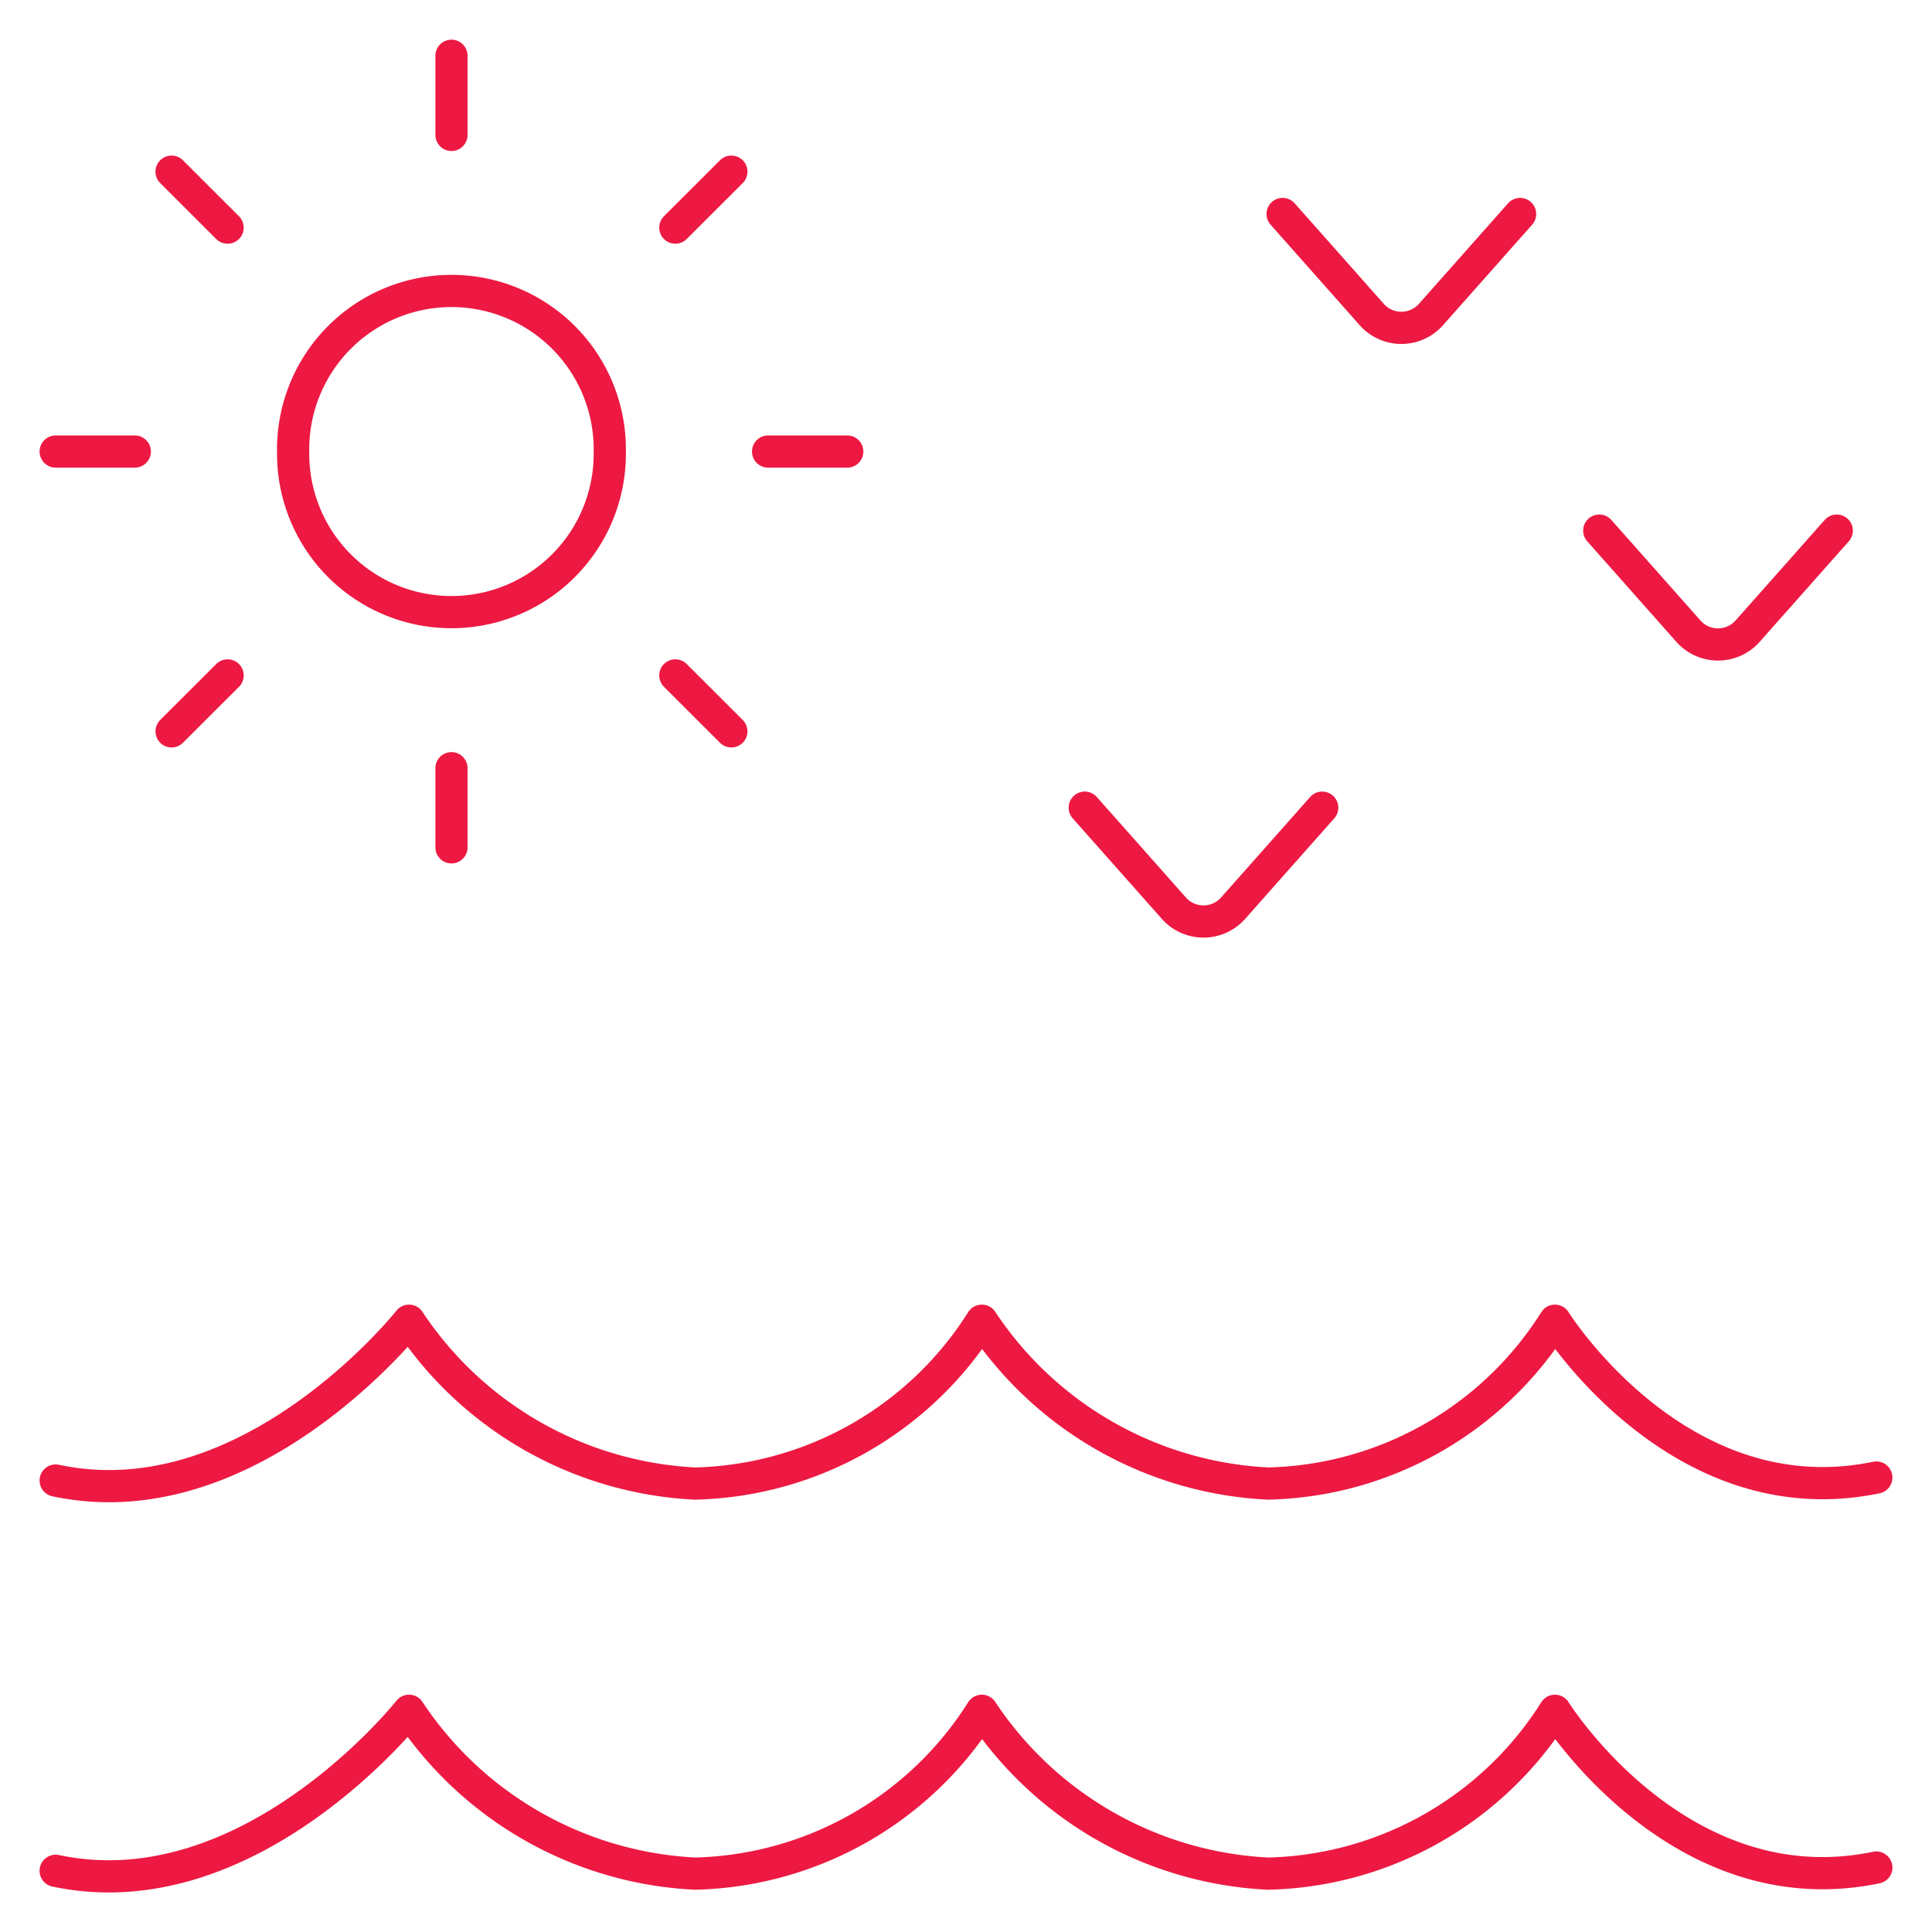
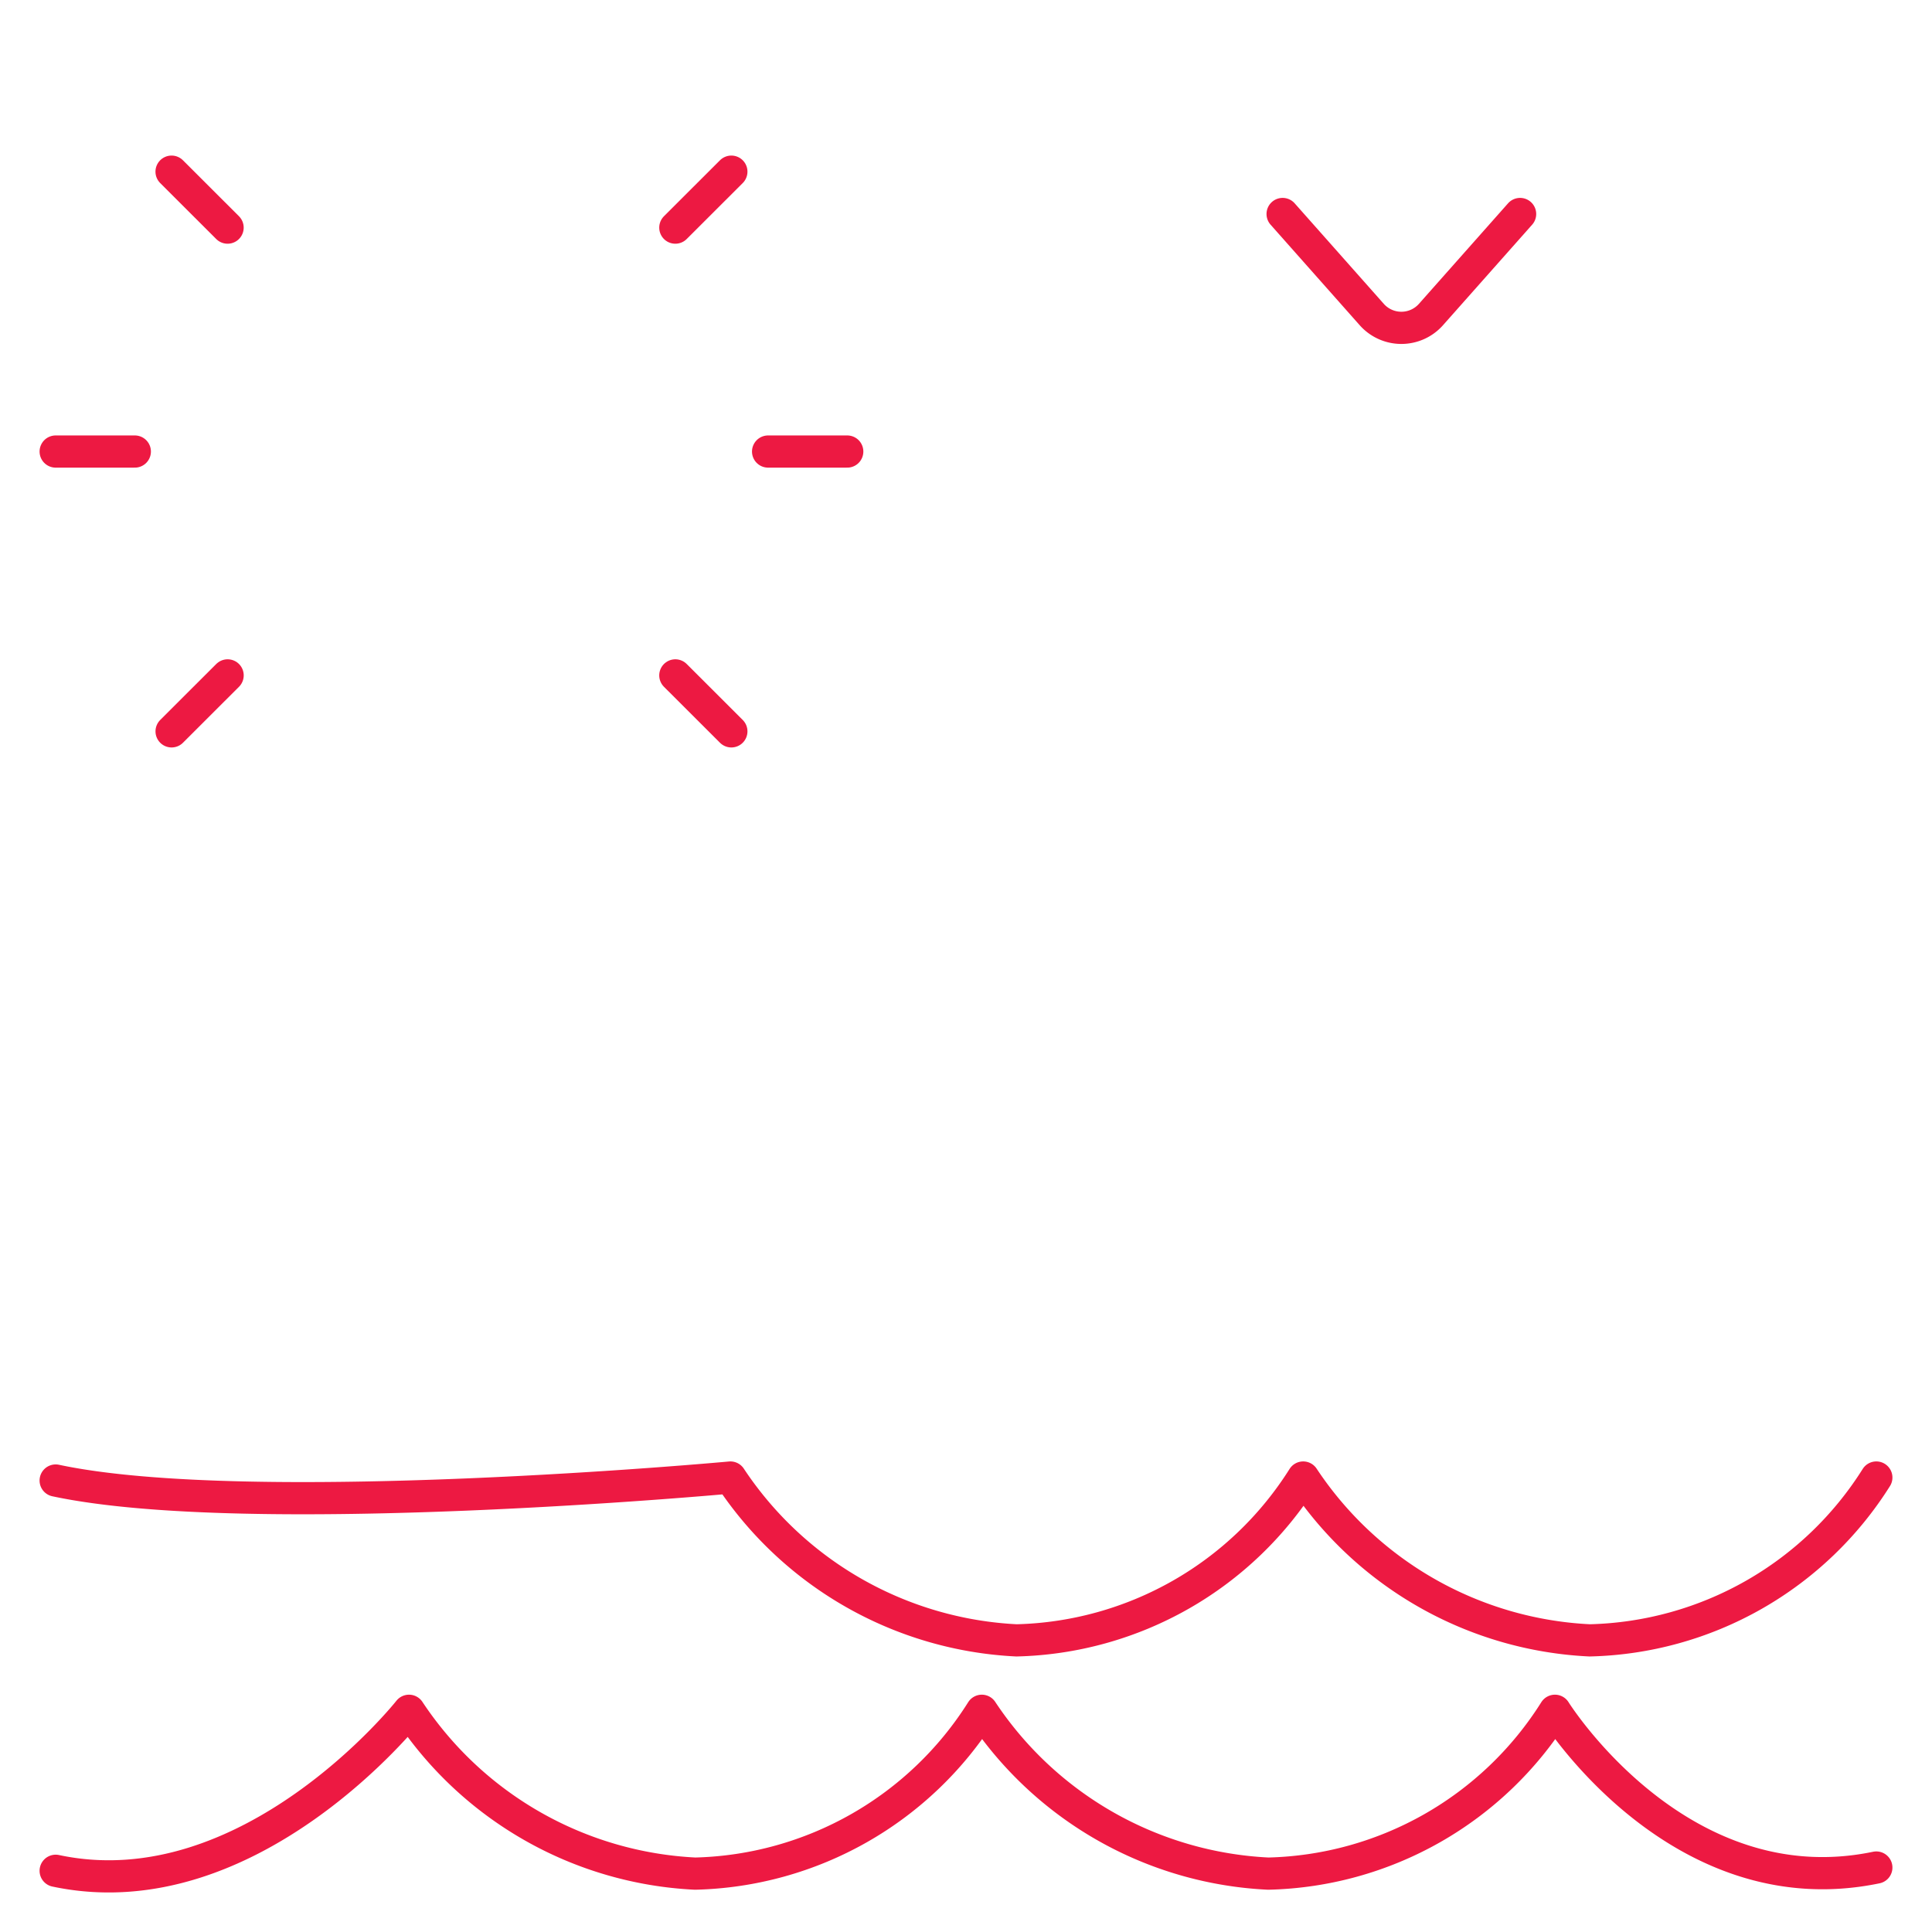
<svg xmlns="http://www.w3.org/2000/svg" viewBox="-0.5 -0.5 60 60" height="60" width="60">
  <path d="M57.771 57.498c-6.146 1.278 -9.981 -4.868 -9.981 -4.868h0a10.817 10.817 0 0 1 -8.902 5.057 11.326 11.326 0 0 1 -8.897 -5.057h0a10.829 10.829 0 0 1 -8.902 5.057 11.326 11.326 0 0 1 -8.887 -5.057h0S7.259 58.88 1.229 57.599" fill="none" stroke="#ed1942" stroke-linecap="round" stroke-linejoin="round" stroke-width="1" />
-   <path d="M57.771 45.386c-6.146 1.276 -9.981 -4.87 -9.981 -4.87h0a10.817 10.817 0 0 1 -8.902 5.057 11.326 11.326 0 0 1 -8.897 -5.057h0a10.829 10.829 0 0 1 -8.902 5.057 11.326 11.326 0 0 1 -8.887 -5.057h0S7.259 46.765 1.229 45.479" fill="none" stroke="#ed1942" stroke-linecap="round" stroke-linejoin="round" stroke-width="1" />
-   <path d="M8.604 13.523a4.917 4.917 0 1 0 9.833 0 4.917 4.917 0 1 0 -9.833 0Z" fill="none" stroke="#ed1942" stroke-linecap="round" stroke-linejoin="round" stroke-width="1" />
+   <path d="M57.771 45.386h0a10.817 10.817 0 0 1 -8.902 5.057 11.326 11.326 0 0 1 -8.897 -5.057h0a10.829 10.829 0 0 1 -8.902 5.057 11.326 11.326 0 0 1 -8.887 -5.057h0S7.259 46.765 1.229 45.479" fill="none" stroke="#ed1942" stroke-linecap="round" stroke-linejoin="round" stroke-width="1" />
  <path d="m1.229 13.523 2.458 0" fill="none" stroke="#ed1942" stroke-linecap="round" stroke-linejoin="round" stroke-width="1" />
  <path d="m23.354 13.523 2.458 0" fill="none" stroke="#ed1942" stroke-linecap="round" stroke-linejoin="round" stroke-width="1" />
-   <path d="m13.521 1.232 0 2.458" fill="none" stroke="#ed1942" stroke-linecap="round" stroke-linejoin="round" stroke-width="1" />
-   <path d="m13.521 23.357 0 2.458" fill="none" stroke="#ed1942" stroke-linecap="round" stroke-linejoin="round" stroke-width="1" />
  <path d="m4.828 4.831 1.74 1.738" fill="none" stroke="#ed1942" stroke-linecap="round" stroke-linejoin="round" stroke-width="1" />
  <path d="m20.473 20.475 1.74 1.738" fill="none" stroke="#ed1942" stroke-linecap="round" stroke-linejoin="round" stroke-width="1" />
  <path d="m22.213 4.831 -1.74 1.738" fill="none" stroke="#ed1942" stroke-linecap="round" stroke-linejoin="round" stroke-width="1" />
  <path d="m6.569 20.475 -1.74 1.738" fill="none" stroke="#ed1942" stroke-linecap="round" stroke-linejoin="round" stroke-width="1" />
  <path d="m39.333 6.146 2.768 3.122a1.229 1.229 0 0 0 1.839 0L46.708 6.146" fill="none" stroke="#ed1942" stroke-linecap="round" stroke-linejoin="round" stroke-width="1" />
-   <path d="m49.167 15.979 2.768 3.122a1.229 1.229 0 0 0 1.839 0L56.542 15.979" fill="none" stroke="#ed1942" stroke-linecap="round" stroke-linejoin="round" stroke-width="1" />
-   <path d="m33.188 24.583 2.768 3.122a1.229 1.229 0 0 0 1.839 0L40.562 24.583" fill="none" stroke="#ed1942" stroke-linecap="round" stroke-linejoin="round" stroke-width="1" />
</svg>